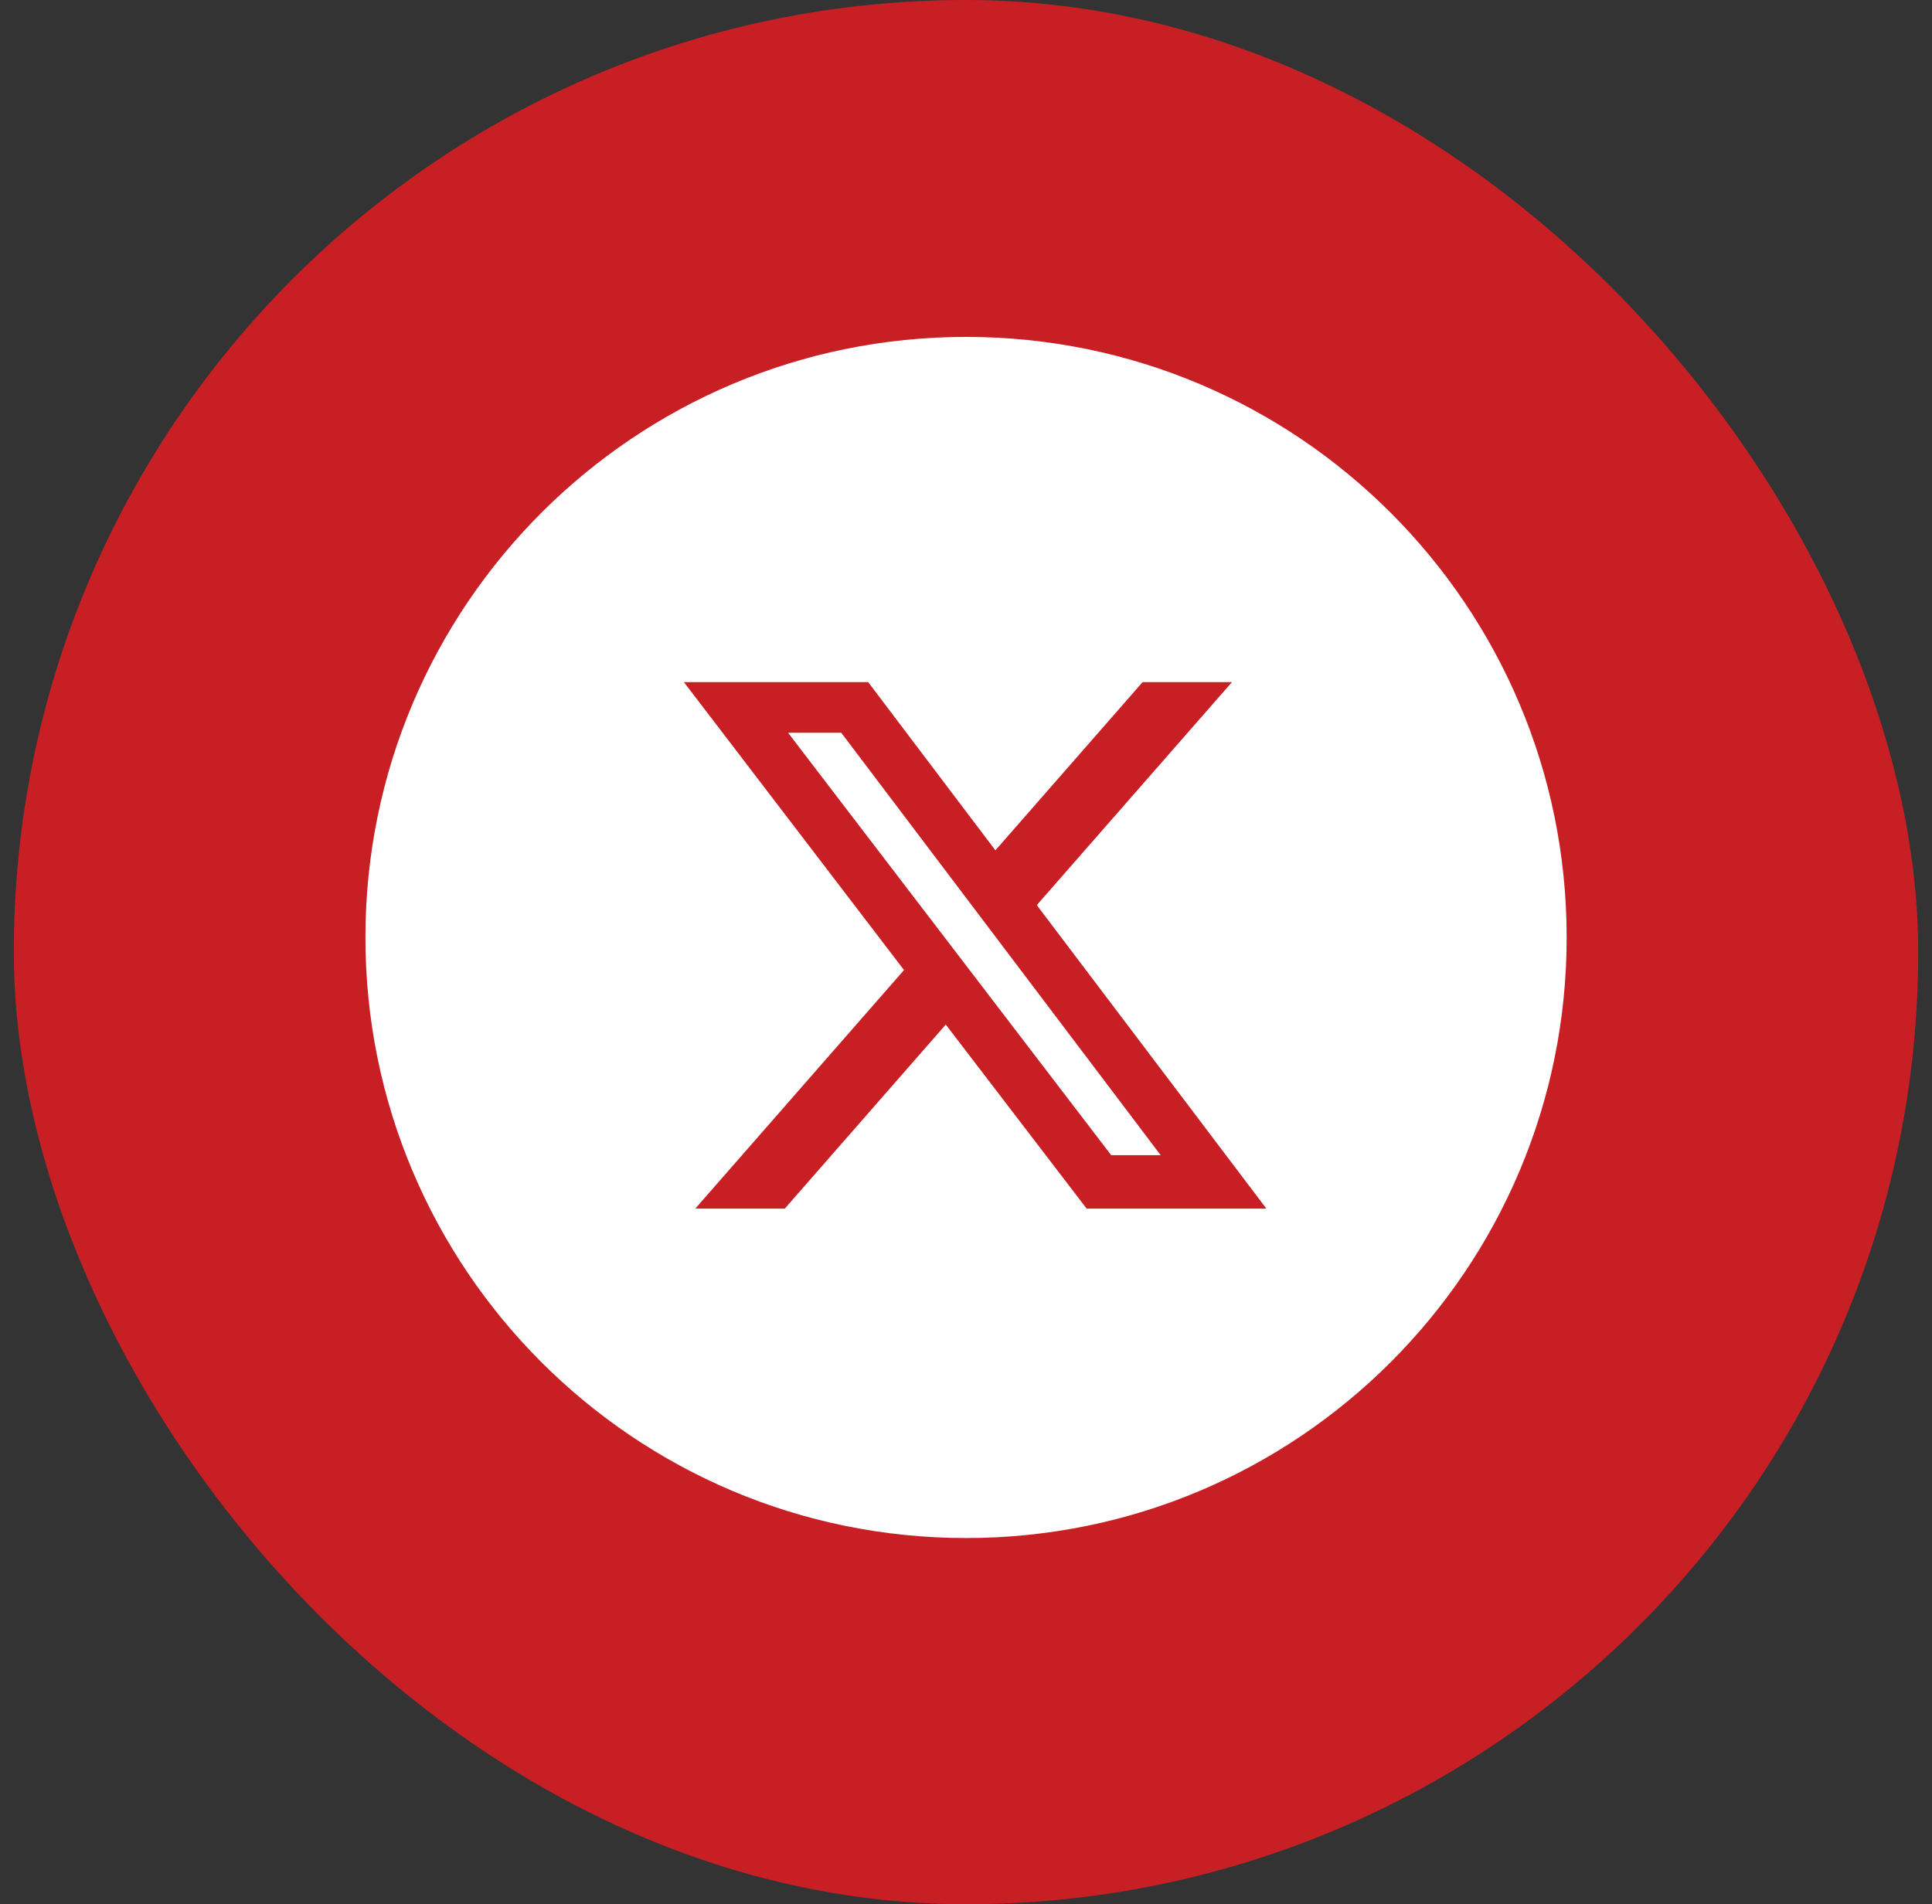
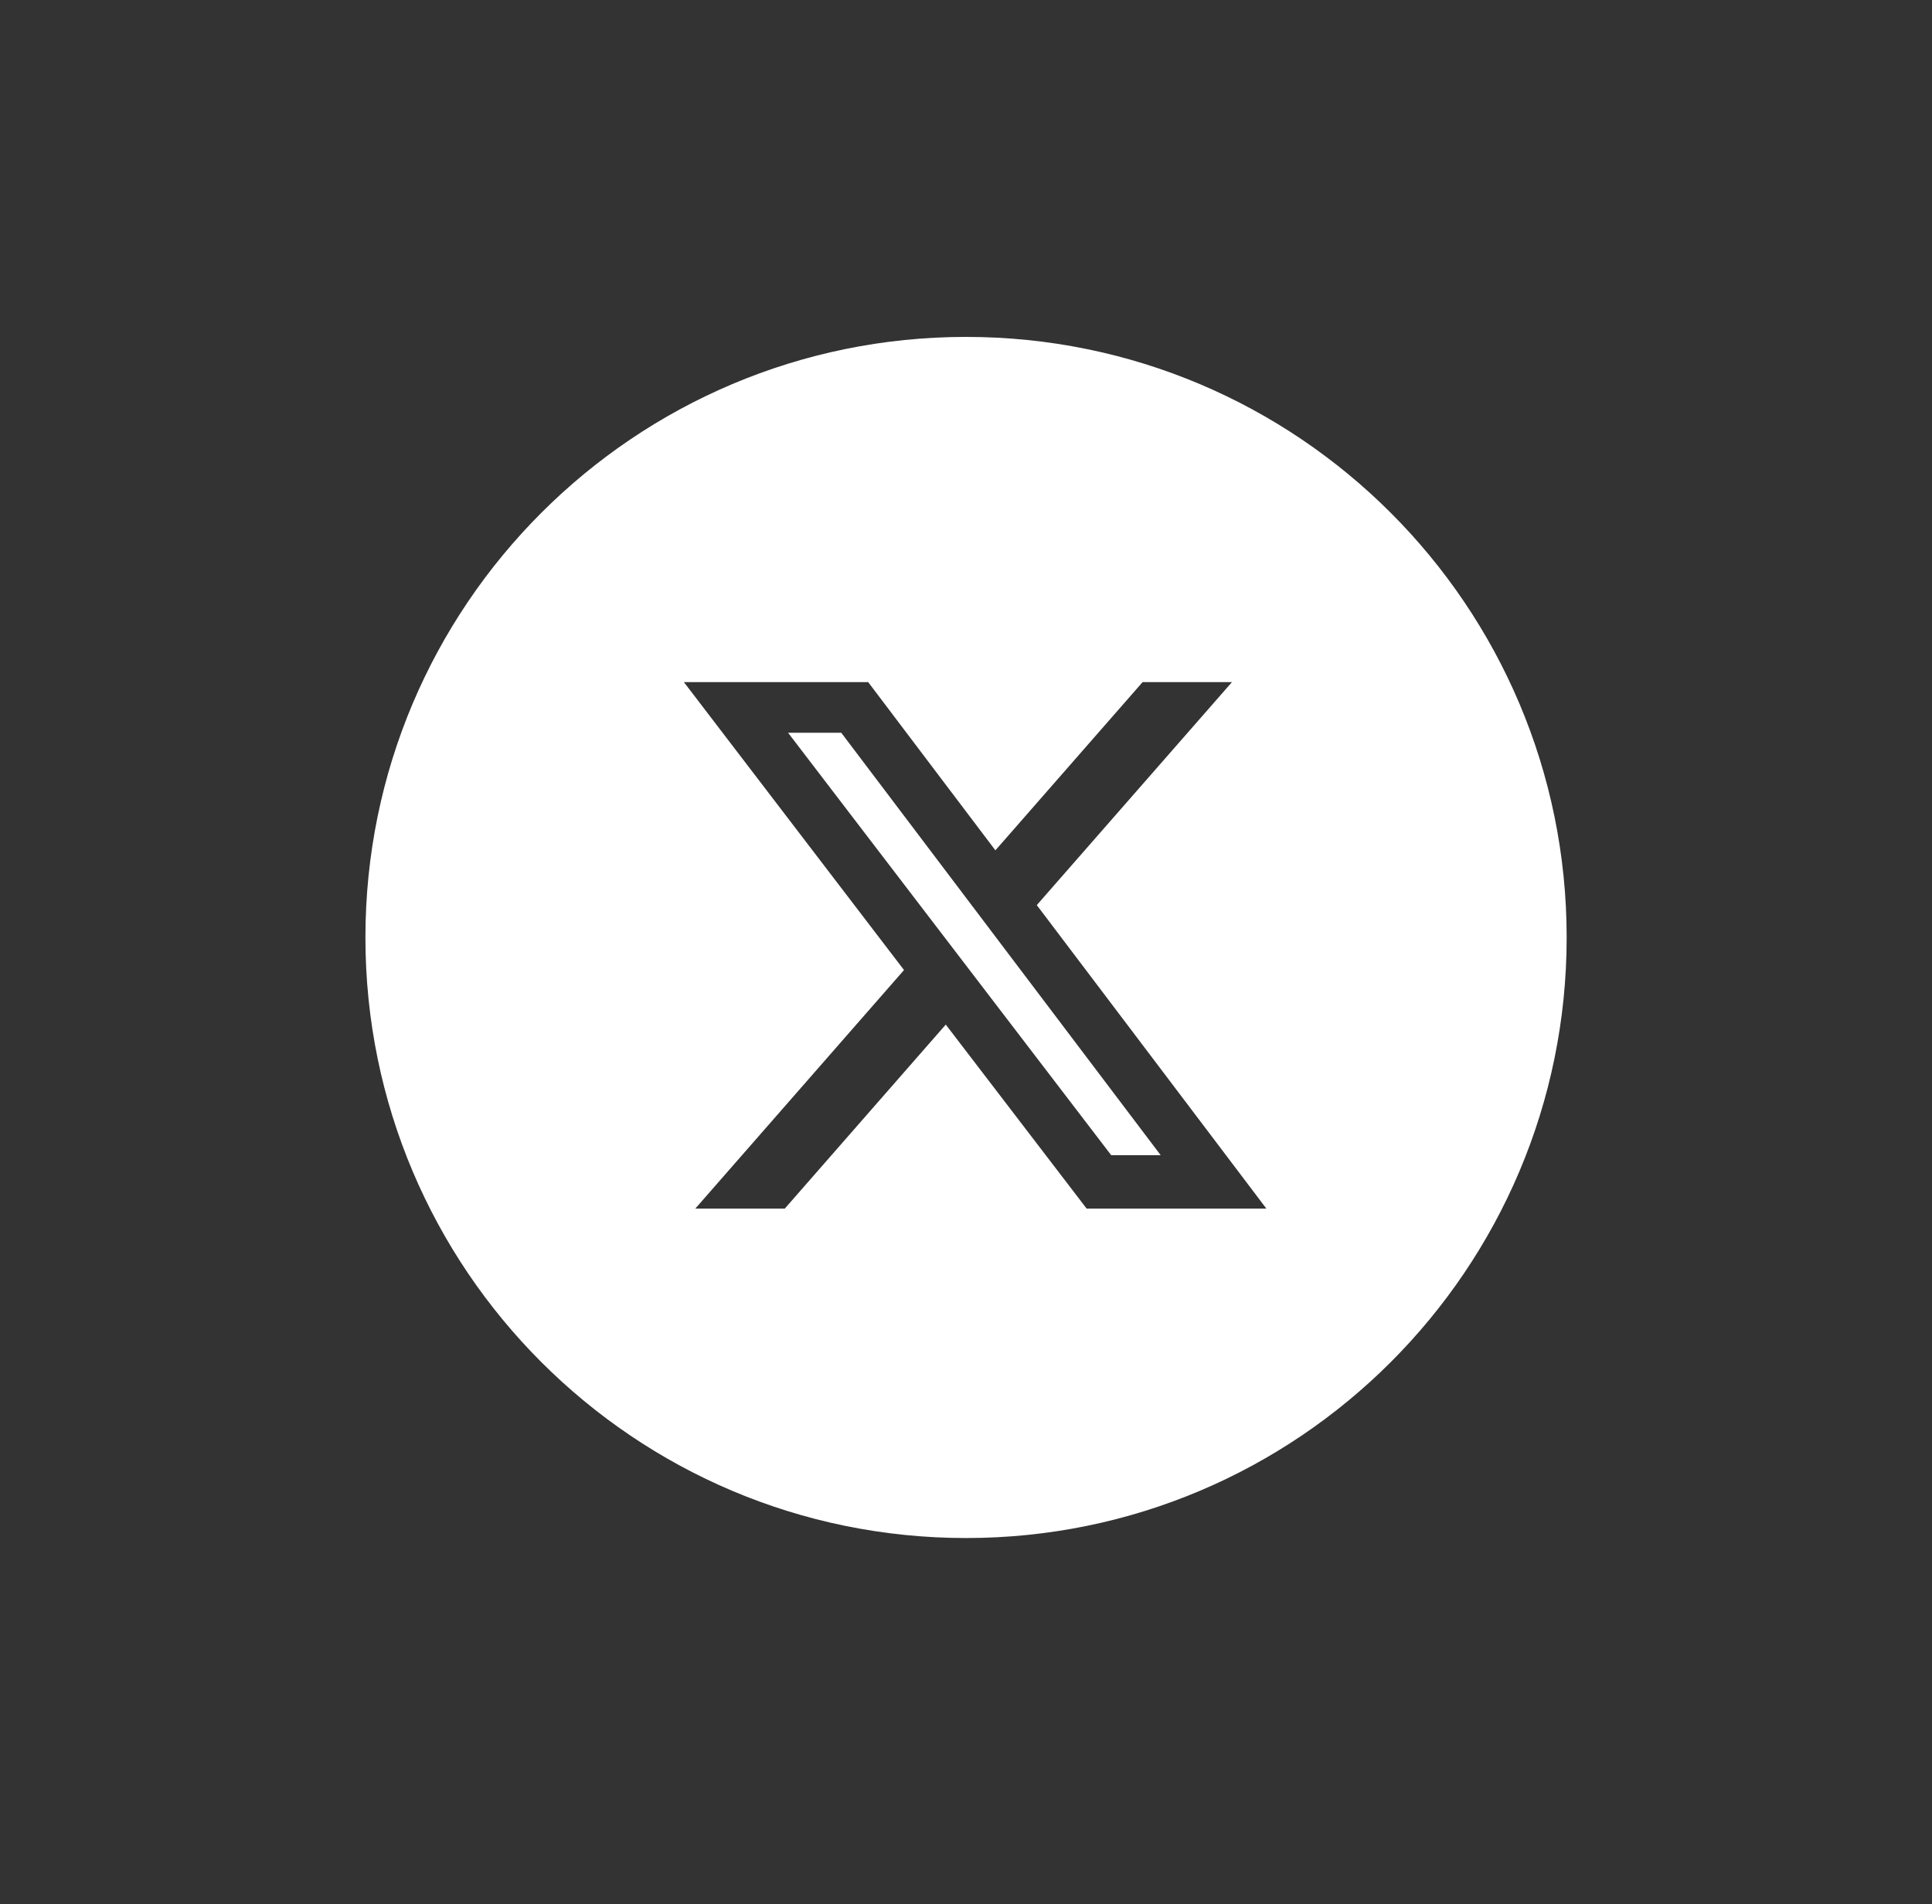
<svg xmlns="http://www.w3.org/2000/svg" width="70" height="69" viewBox="0 0 70 69" fill="none">
  <rect x="0" y="0" width="70" height="69" fill="#333333" stroke="none" />
-   <rect x="0.5" width="69" height="69" rx="34.5" fill="#C81F25" />
  <g clip-path="url(#clip0_368_1394)">
    <path fill-rule="evenodd" clip-rule="evenodd" d="M35.002 55.731C47.02 55.731 56.763 45.988 56.763 33.969C56.763 21.951 47.02 12.208 35.002 12.208C22.983 12.208 13.24 21.951 13.24 33.969C13.24 45.988 22.983 55.731 35.002 55.731ZM44.636 24.717H41.398L36.065 30.812L31.456 24.717H24.779L32.754 35.15L25.192 43.794H28.434L34.267 37.126L39.371 43.794H45.883L37.565 32.797L44.636 24.717ZM42.054 41.859H40.261L28.553 26.551H30.48L42.054 41.859Z" fill="white" />
  </g>
  <defs>
    <clipPath id="clip0_368_1394">
      <rect width="43.523" height="43.523" fill="white" transform="translate(13.238 12.208)" />
    </clipPath>
  </defs>
</svg>